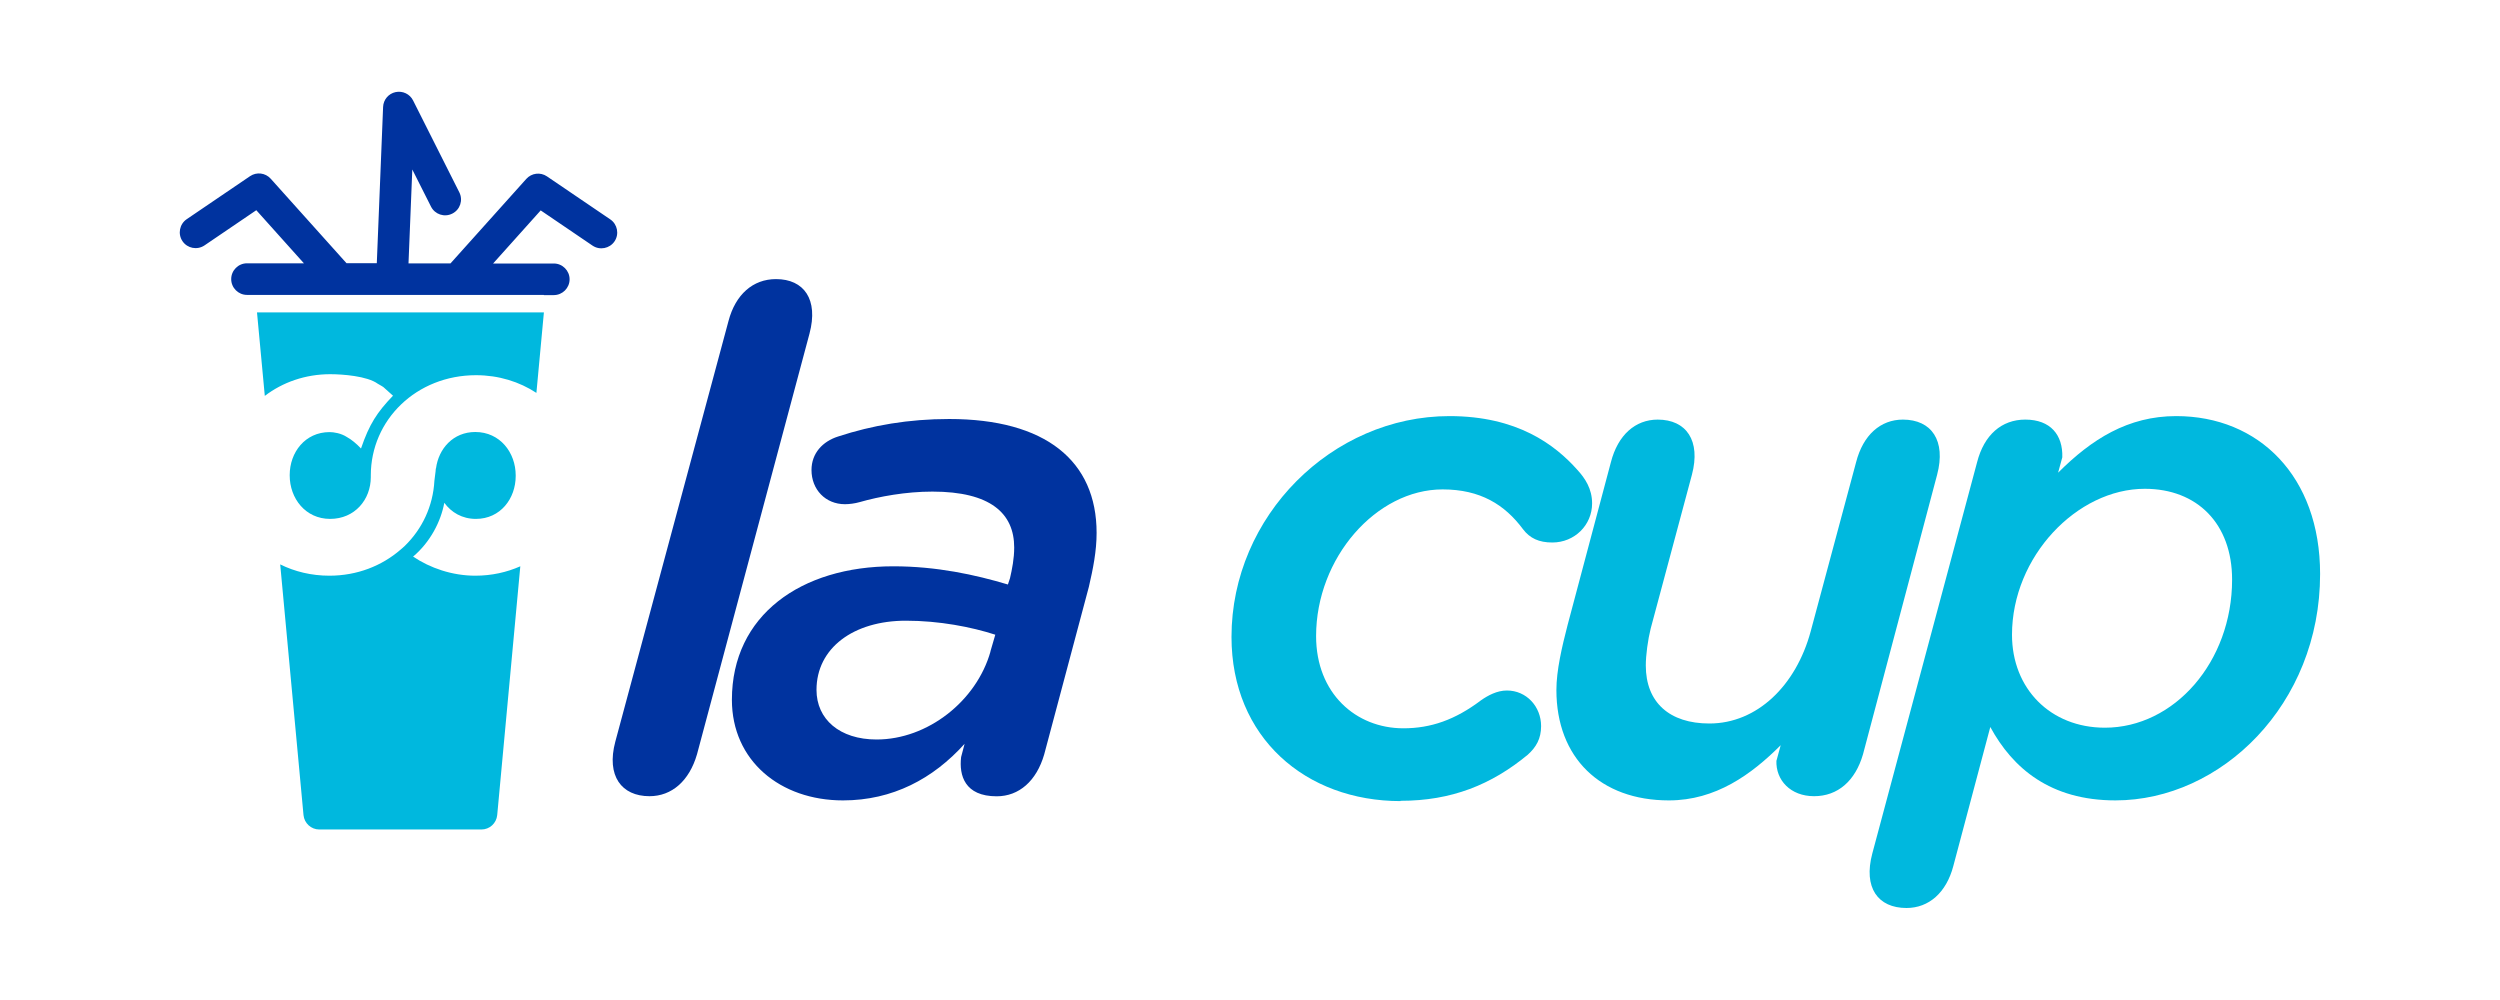
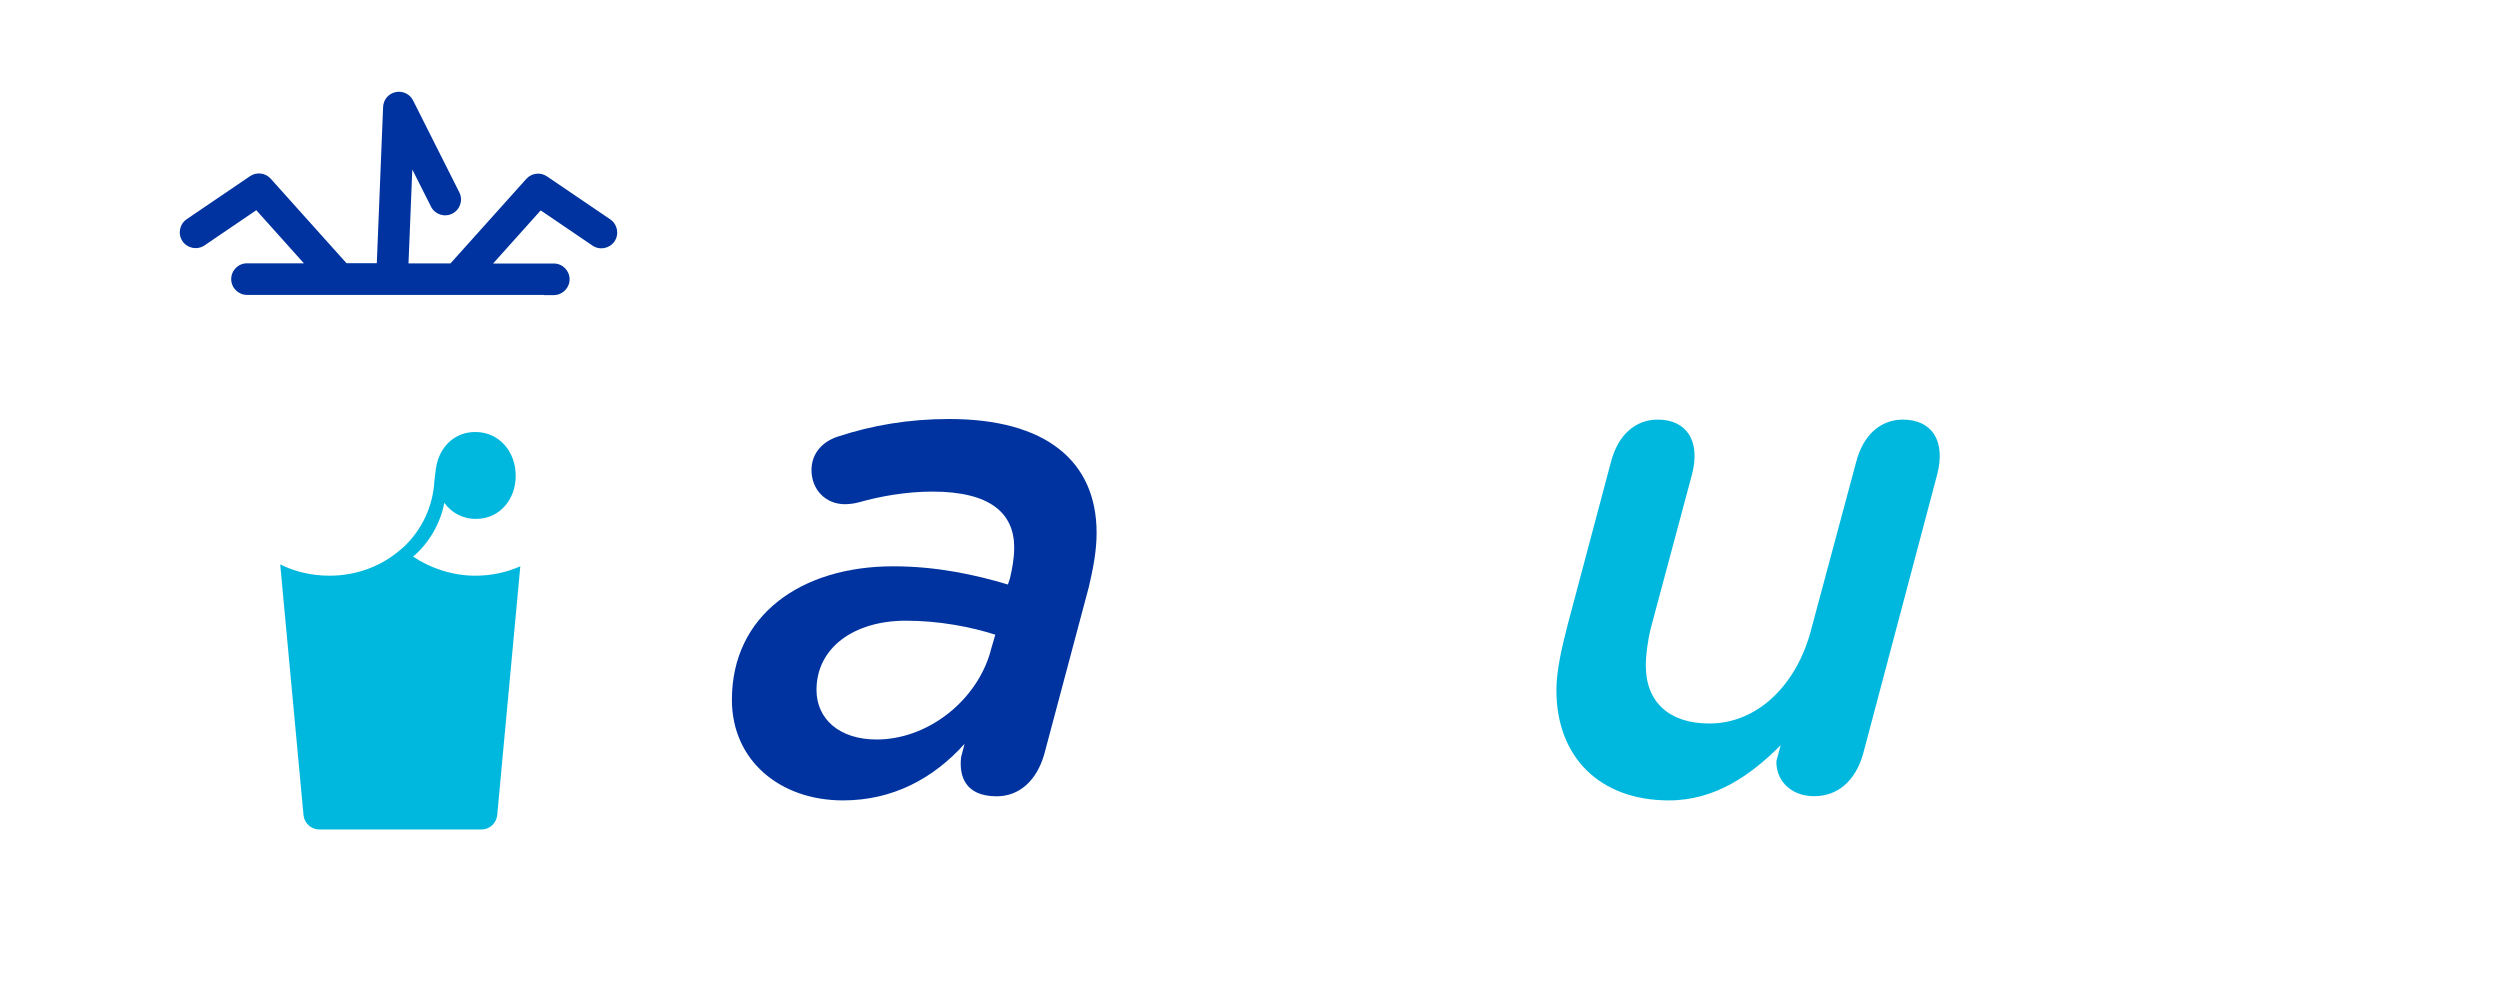
<svg xmlns="http://www.w3.org/2000/svg" id="Camada_1" version="1.1" viewBox="0 0 250 100">
  <defs>
    <style>
      .st0 {
        fill: #00339f;
      }

      .st1 {
        fill: #00b8de;
      }
    </style>
  </defs>
-   <path class="st0" d="M69.7,75.43c-.77,2.66-2.52,4.19-4.75,4.19-2.8,0-4.33-2.03-3.42-5.45l11.32-42.07c.7-2.66,2.45-4.19,4.75-4.19,2.8,0,4.26,2.03,3.35,5.45l-11.25,42.07Z" />
  <path class="st0" d="M96.11,75.71l.35-1.33c-3.14,3.49-7.2,5.66-12.16,5.66-6.29,0-11.11-3.98-11.11-10.06,0-8.46,6.92-13.35,16.14-13.35,4.33,0,8.18.84,11.46,1.82l.21-.63c.21-.91.42-1.96.42-3.07,0-3.42-2.38-5.59-8.18-5.59-2.66,0-5.31.49-7.27,1.05-.49.14-1.05.21-1.47.21-1.96,0-3.35-1.47-3.35-3.42,0-1.68,1.12-2.86,2.66-3.35,3.42-1.12,7.06-1.75,11.11-1.75,9.64,0,14.74,4.19,14.74,11.39,0,1.82-.35,3.56-.77,5.38l-4.47,16.77c-.77,2.66-2.52,4.19-4.75,4.19-3.21,0-3.77-2.1-3.56-3.91ZM99.04,65.15l.49-1.68c-2.38-.77-5.59-1.4-8.94-1.4-5.24,0-8.94,2.73-8.94,6.92,0,2.93,2.31,4.96,6.01,4.96,5.1,0,9.99-3.84,11.39-8.8Z" />
-   <path class="st1" d="M140.06,80.11c-9.5,0-16.91-6.36-16.91-16.42,0-12.09,10.06-22.08,21.8-22.08,6.78,0,10.55,2.86,12.79,5.38.77.84,1.47,1.89,1.47,3.35,0,2.17-1.75,3.91-3.98,3.91-1.33,0-2.24-.42-2.93-1.33-1.82-2.45-4.26-3.98-8.04-3.98-6.64,0-12.65,6.85-12.65,14.67,0,5.73,3.98,9.22,8.73,9.22,2.73,0,5.17-.84,7.76-2.8.7-.49,1.61-.98,2.59-.98,1.96,0,3.42,1.61,3.42,3.56,0,1.26-.49,2.1-1.33,2.86-3.63,3-7.62,4.61-12.72,4.61Z" />
  <path class="st1" d="M177.65,76.06l.42-1.54c-2.93,2.93-6.5,5.52-11.18,5.52-6.85,0-11.25-4.26-11.25-11.04,0-1.96.56-4.33,1.12-6.5l4.33-16.28c.7-2.73,2.45-4.26,4.68-4.26,2.86,0,4.33,2.1,3.42,5.52l-4.12,15.37c-.28,1.12-.49,2.66-.49,3.7,0,3.7,2.38,5.8,6.36,5.8,4.75,0,8.66-3.77,10.13-9.22l4.54-16.91c.7-2.73,2.45-4.26,4.68-4.26,2.86,0,4.33,2.1,3.42,5.52l-7.41,27.95c-.77,2.66-2.52,4.19-4.89,4.19s-3.84-1.61-3.77-3.56Z" />
-   <path class="st1" d="M206.23,45.73l-.42,1.54c3.35-3.35,6.99-5.66,11.81-5.66,8.25,0,14.39,6.01,14.39,15.79,0,13.07-9.92,22.64-20.47,22.64-6.5,0-10.27-3.21-12.51-7.34l-3.7,13.91c-.7,2.66-2.45,4.19-4.68,4.19-2.86,0-4.33-2.03-3.42-5.45l10.48-39.13c.7-2.73,2.45-4.26,4.82-4.26,2.52,0,3.77,1.54,3.7,3.77ZM201.2,63.48c0,5.38,3.84,9.29,9.29,9.29,6.92,0,12.72-6.57,12.72-14.81,0-5.59-3.49-9.08-8.73-9.08-6.78,0-13.28,6.78-13.28,14.6Z" />
  <path class="st1" d="M47.54,57.57c-2.32,0-4.52-.76-6.23-1.91,1.72-1.45,2.78-3.52,3.12-5.38.7.96,1.78,1.61,3.16,1.61,2.45,0,3.98-2.03,3.98-4.29v-.06c0-2.28-1.57-4.34-4.04-4.34-2.21,0-3.67,1.66-3.93,3.64,0,0-.01.01-.02.02,0,.24-.14,1.1-.14,1.22,0,0,0-.01,0-.02,0,0,0,.01,0,.02-.14,2.54-1.22,4.81-2.95,6.5-.08.09-.44.39-.44.39-1.86,1.61-4.33,2.6-7.11,2.6-1.8,0-3.47-.41-4.92-1.13l2.33,25.07c.08.81.76,1.44,1.58,1.44h16.21c.82,0,1.5-.62,1.58-1.44l2.31-24.88c-1.35.6-2.87.94-4.49.94Z" />
-   <path class="st1" d="M33.02,37.42c1.22,0,3.69.18,4.75.95.84.51.15-.02,1.53,1.2-1.6,1.67-2.36,2.83-3.2,5.28-.44-.47-.97-.91-1.4-1.14-.59-.39-1.33-.5-1.74-.5-2.45,0-3.99,2.03-3.99,4.29v.05c0,2.28,1.57,4.34,4.04,4.34s4.07-1.93,4.07-4.18v-.16c0-5.58,4.58-10.03,10.52-10.03,2.28,0,4.35.66,6.04,1.77l.75-8.05h-28.69l.78,8.35c1.78-1.36,4.05-2.17,6.55-2.17Z" />
  <path class="st0" d="M54.39,29.51h.99c.87,0,1.58-.71,1.58-1.58s-.71-1.58-1.58-1.58h-6.07l4.76-5.31,5.18,3.52c.72.49,1.71.3,2.2-.42.49-.72.3-1.71-.42-2.2l-6.33-4.3c-.66-.45-1.54-.34-2.07.25l-7.58,8.45h-4.2l.38-9.39,1.87,3.71c.39.78,1.34,1.1,2.13.7.78-.39,1.1-1.34.7-2.13l-4.62-9.18c-.32-.65-1.05-.99-1.75-.84-.71.15-1.22.76-1.25,1.48l-.63,15.63h-3.03l-7.58-8.45c-.53-.59-1.41-.7-2.07-.25l-6.33,4.3c-.72.49-.91,1.48-.42,2.2.49.72,1.47.91,2.2.42l5.18-3.52,4.76,5.31h-5.69c-.87,0-1.58.71-1.58,1.58s.71,1.58,1.58,1.58h29.68Z" />
</svg>